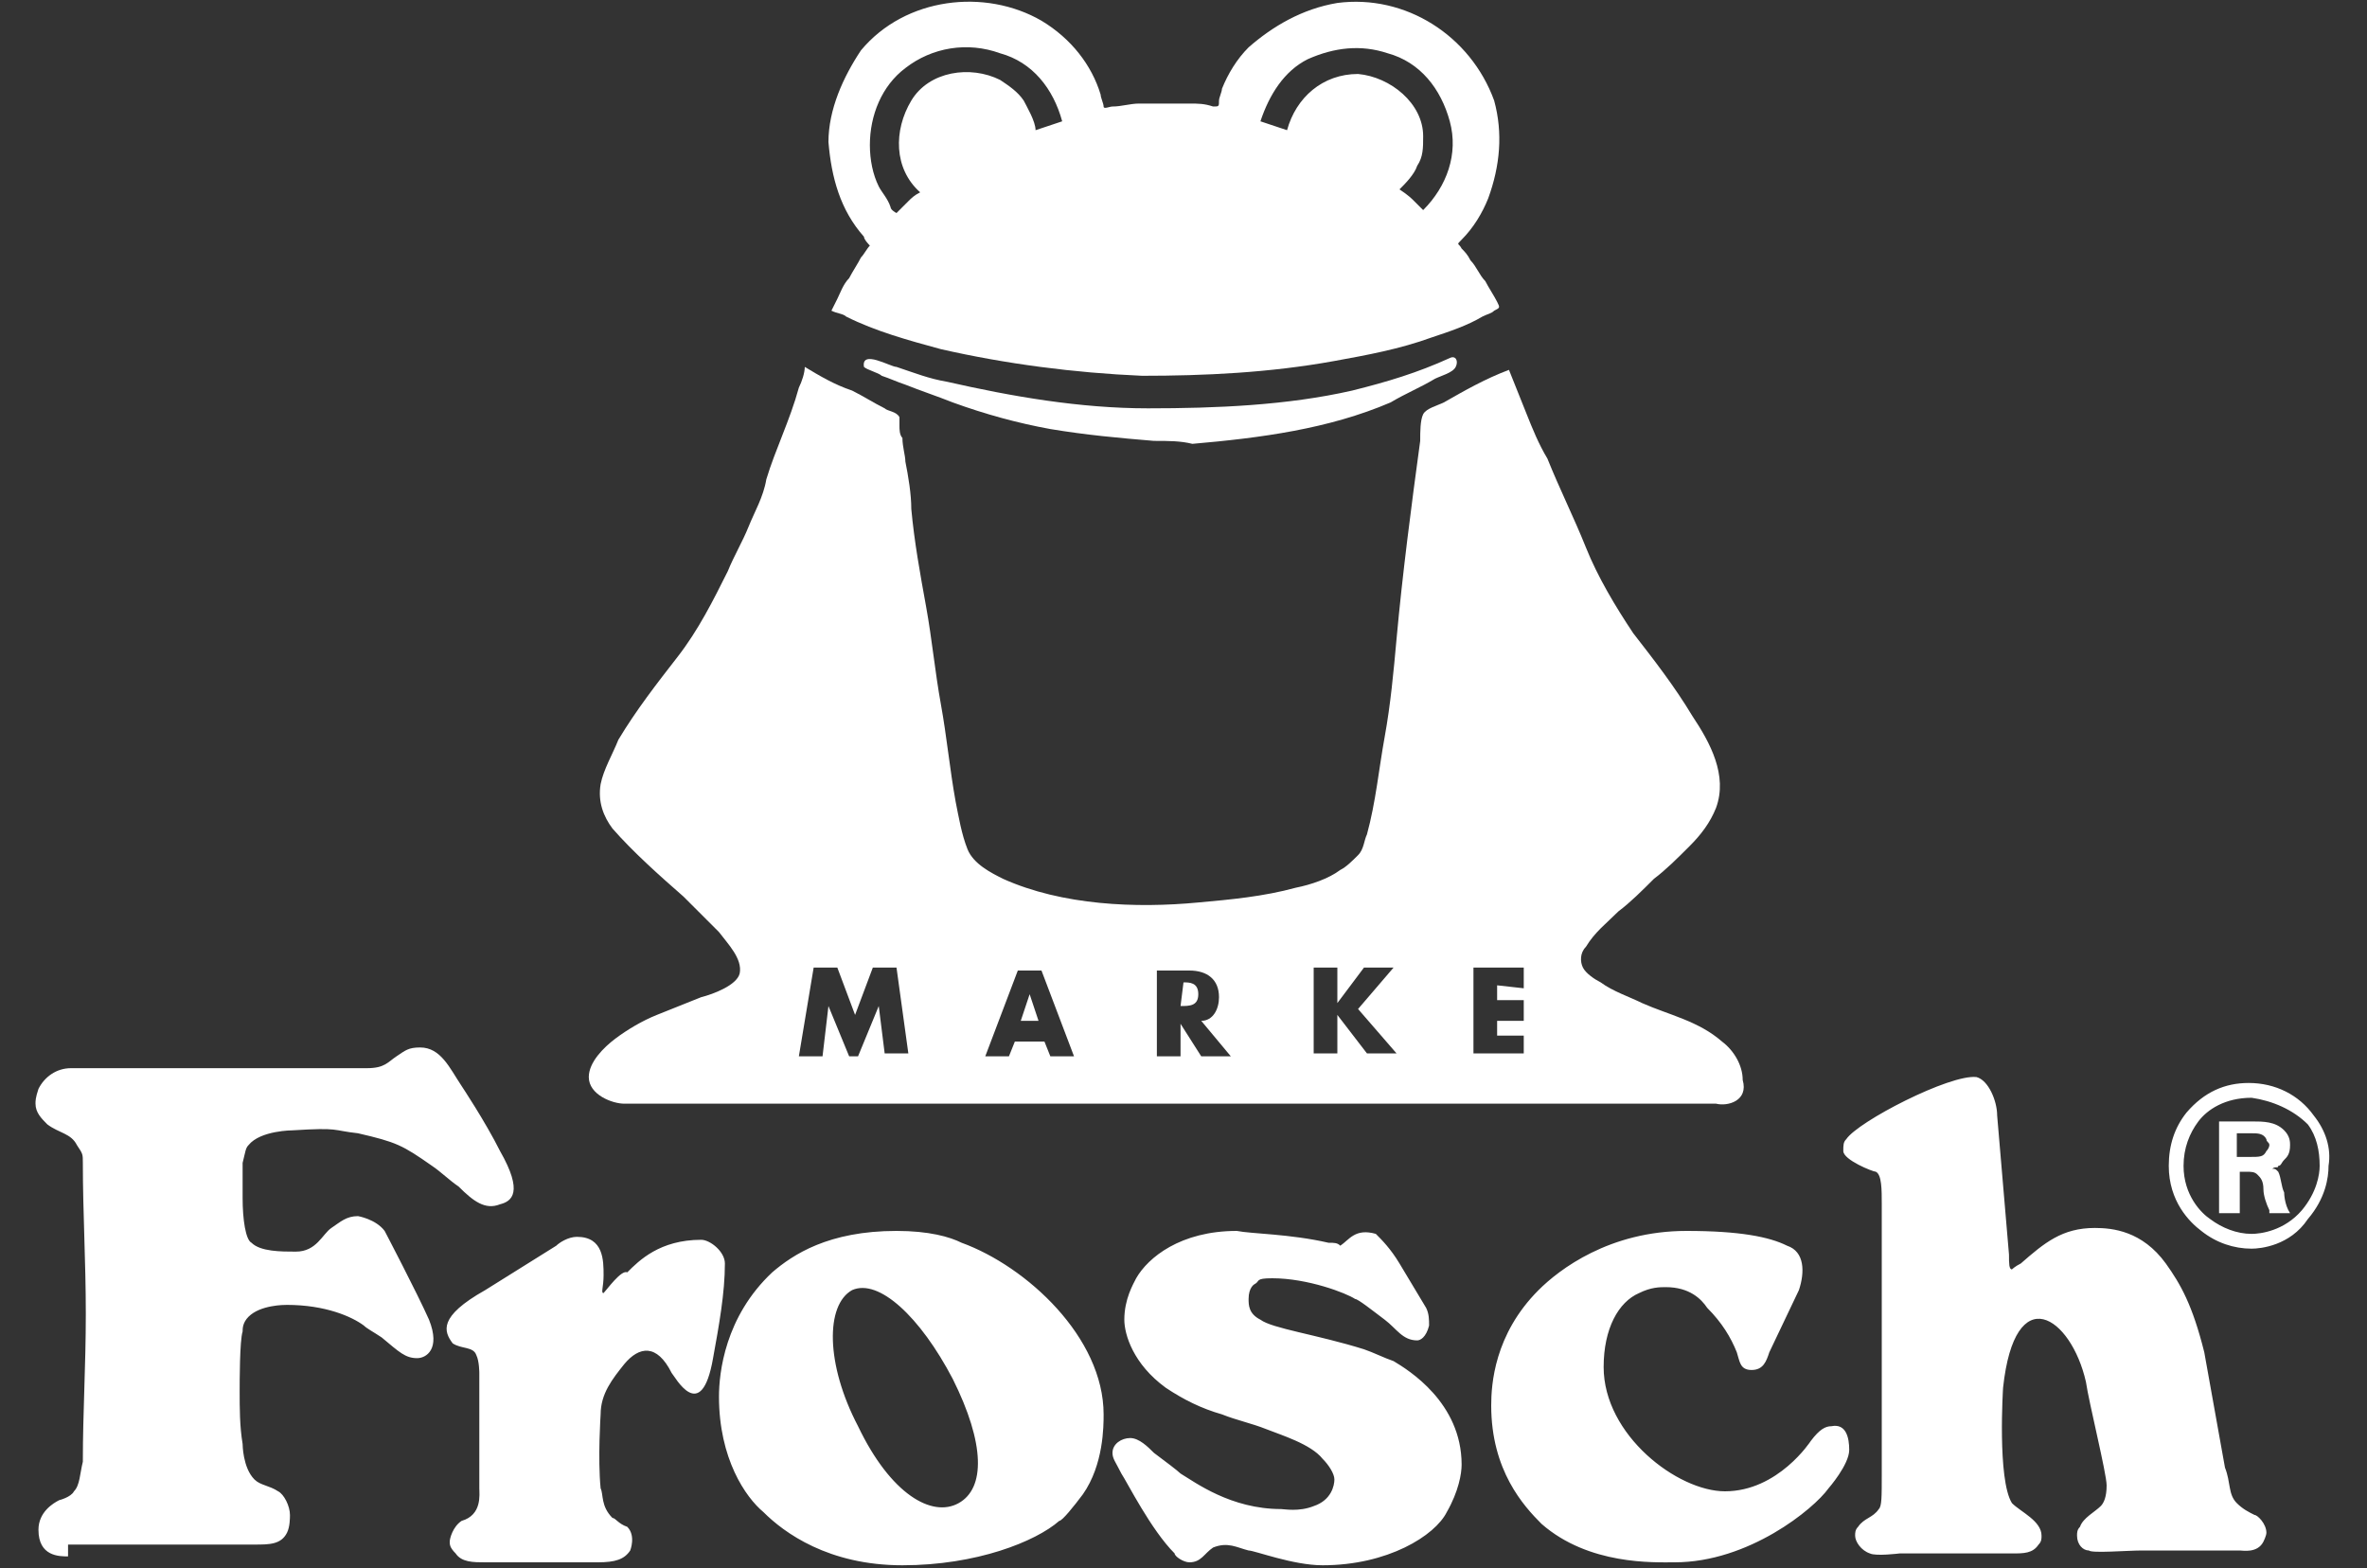
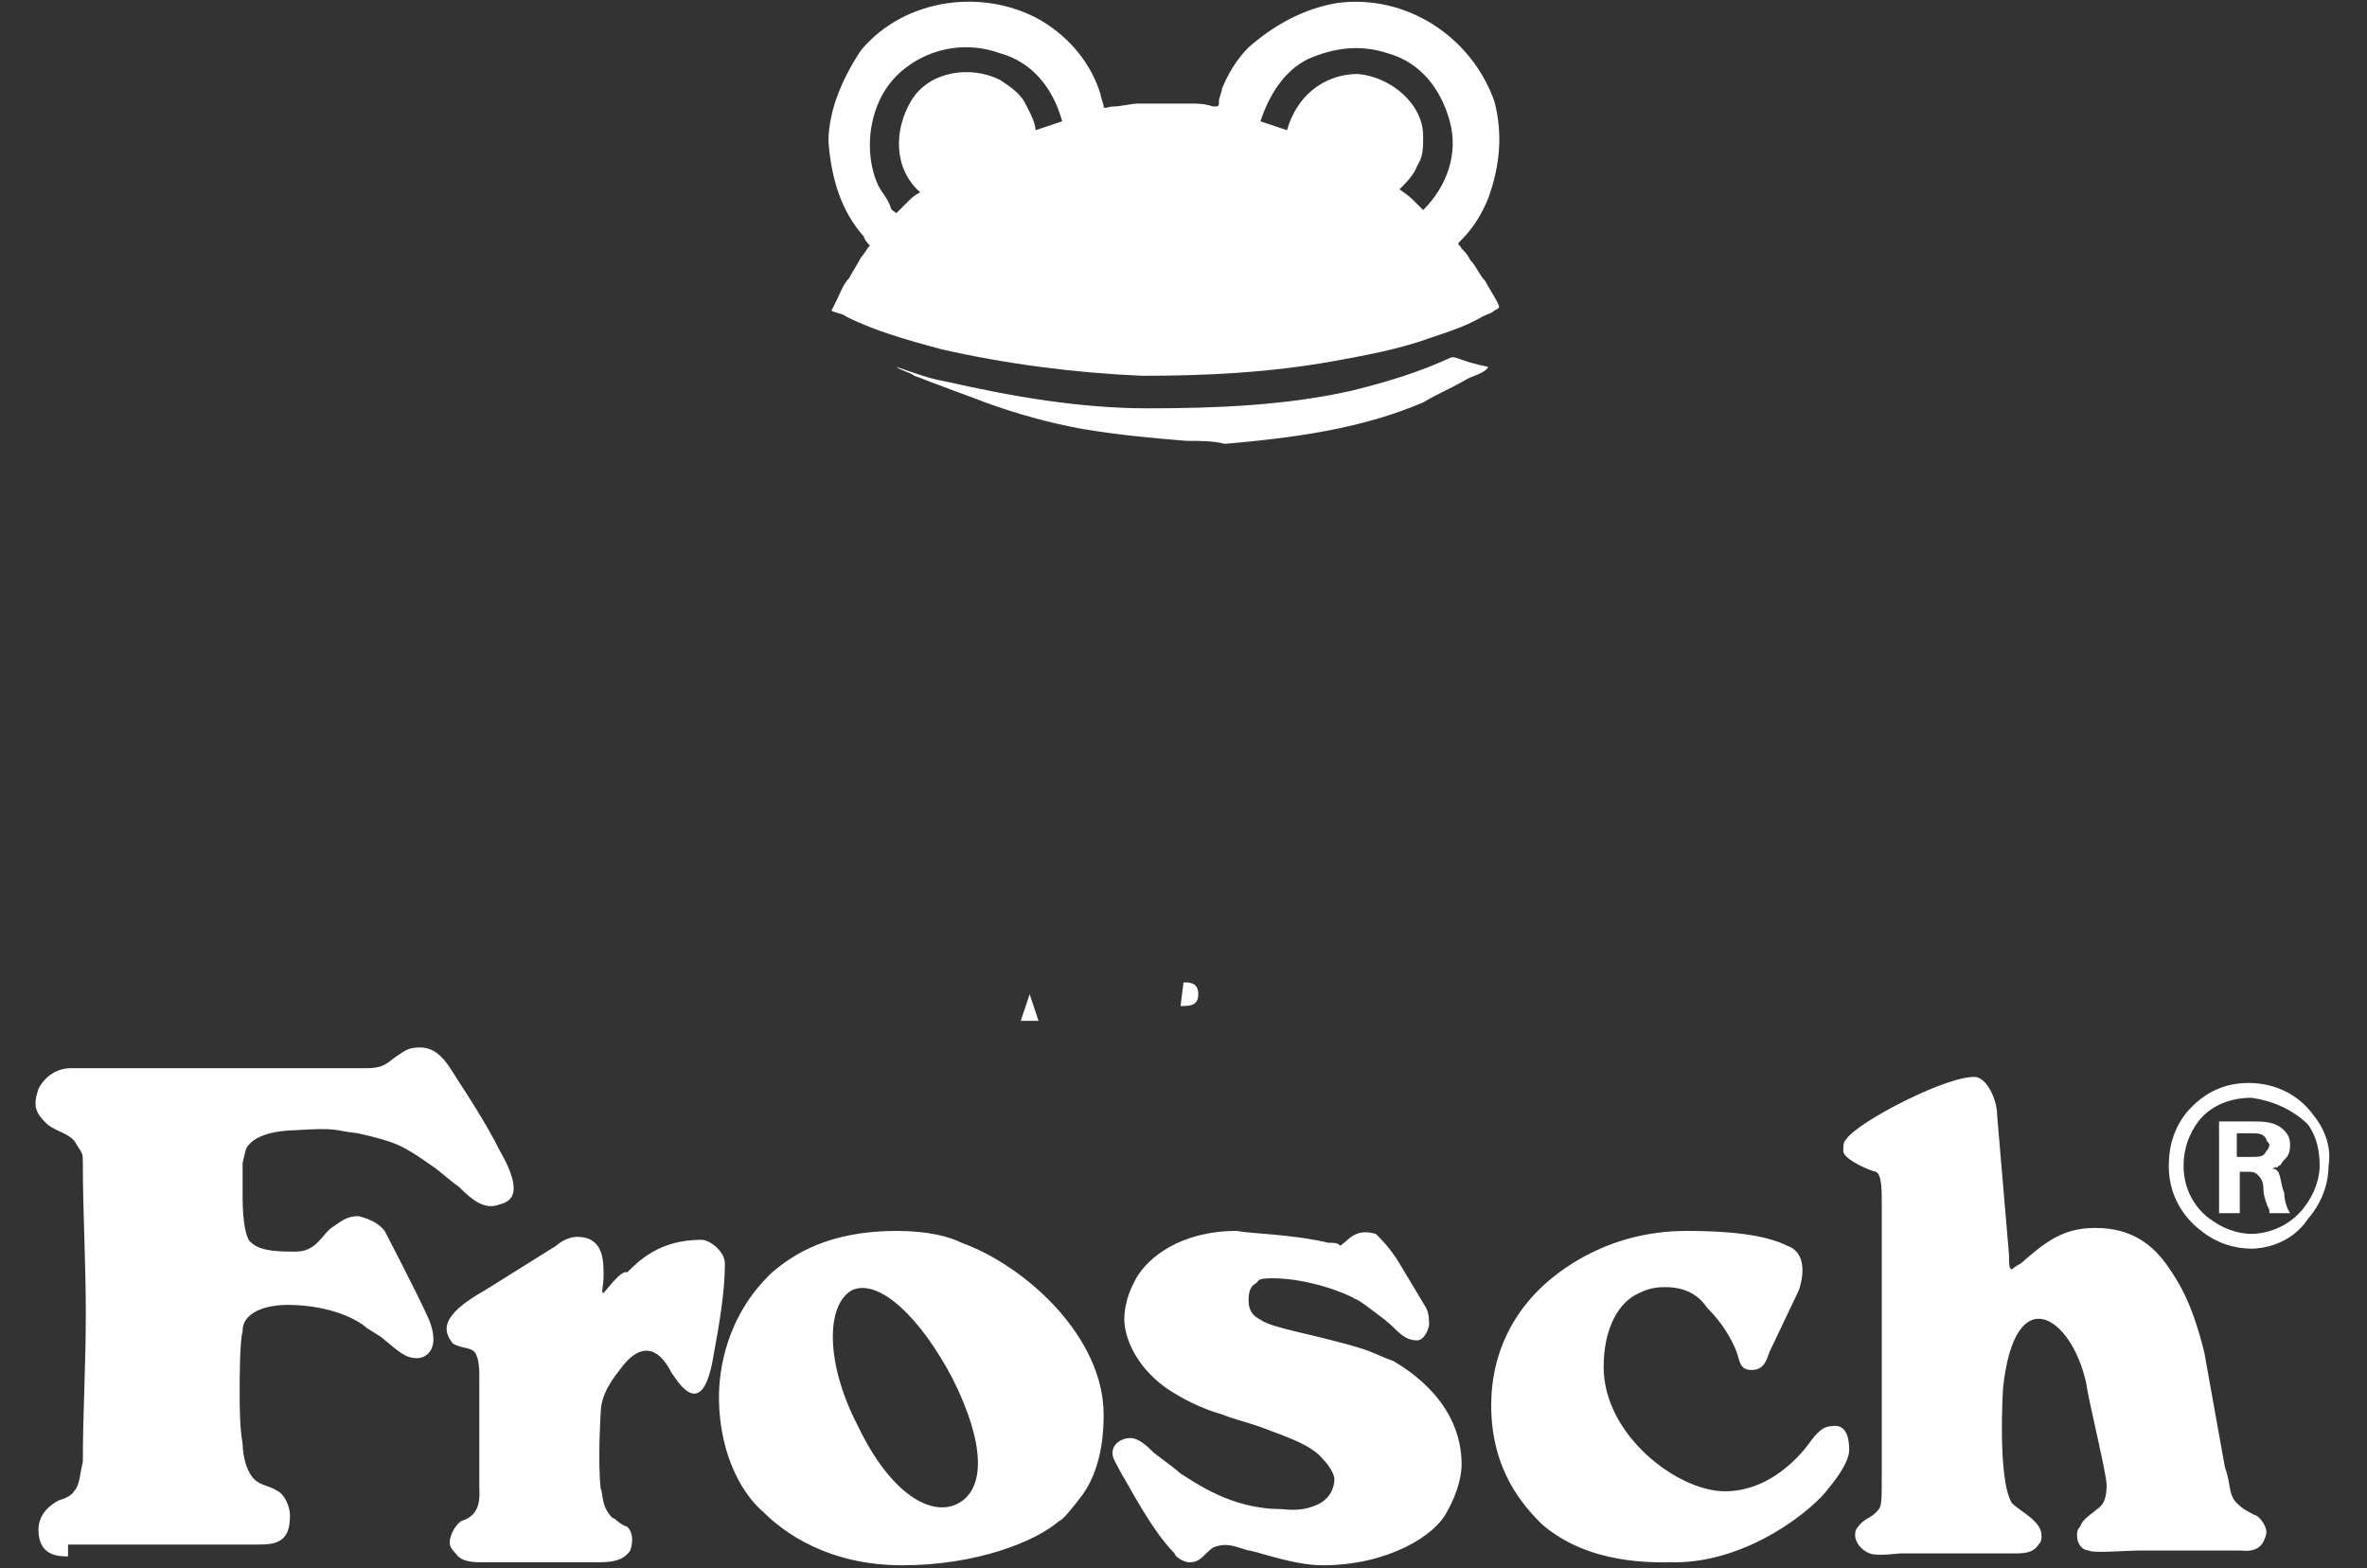
<svg xmlns="http://www.w3.org/2000/svg" version="1.1" id="Frosch" x="0px" y="0px" viewBox="0 0 80 53" style="enable-background:new 0 0 80 53;" xml:space="preserve">
  <rect x="0" y="0" width="80" height="53" fill="#333333" stroke="none" />
  <style type="text/css">
	.st0{fill-rule:evenodd;clip-rule:evenodd;fill:#FFFFFF;}
	.st1{fill:#FFFFFF;}
	.st2{fill:none;}
</style>
  <path id="Wortmarke" class="st0" d="M2.3,52.6c-0.3,0-1,0-1-0.9c0-0.6,0.5-0.9,0.7-1c0,0,0.4-0.1,0.5-0.3c0.2-0.2,0.2-0.6,0.3-1  c0-1.7,0.1-3.2,0.1-5S2.8,41,2.8,39.3c0-0.3,0-0.3-0.2-0.6c-0.2-0.4-0.6-0.4-1-0.7c-0.2-0.2-0.4-0.4-0.4-0.7c0-0.1,0-0.2,0.1-0.5  c0.2-0.4,0.6-0.7,1.1-0.7h10c0.6,0,0.7-0.2,1-0.4s0.4-0.3,0.8-0.3c0.7,0,1,0.7,1.4,1.3c0,0,0.8,1.2,1.3,2.2c0.8,1.4,0.4,1.7,0,1.8  c-0.5,0.2-0.9-0.1-1.4-0.6c-0.3-0.2-0.6-0.5-0.9-0.7c-1-0.7-1.2-0.8-2.5-1.1c-0.9-0.1-0.6-0.2-2.2-0.1c0,0-1.1,0-1.5,0.5  c-0.1,0.1-0.1,0.2-0.2,0.6c0,0.1,0,0.7,0,1.2c0,0.7,0.1,1.4,0.3,1.5c0.3,0.3,1,0.3,1.5,0.3c0.7,0,0.9-0.6,1.2-0.8s0.5-0.4,0.9-0.4  c0,0,0.6,0.1,0.9,0.5c0,0,1.1,2.1,1.5,3c0.4,1-0.1,1.3-0.4,1.3c-0.4,0-0.6-0.2-1.2-0.7c-0.3-0.2-0.5-0.3-0.6-0.4  c-0.4-0.3-1.3-0.7-2.6-0.7c-0.1,0-0.9,0-1.3,0.4c-0.2,0.2-0.2,0.4-0.2,0.5c-0.1,0.3-0.1,1.7-0.1,2c0,0.6,0,1.2,0.1,1.8  c0,0,0,0.8,0.4,1.2c0.2,0.2,0.5,0.2,0.8,0.4c0.2,0.1,0.4,0.5,0.4,0.8c0,0.1,0,0.4-0.1,0.6c-0.2,0.4-0.6,0.4-1.1,0.4H2.3V52.6z   M20.4,43.7c-0.1,0,0-0.2,0-0.6c0-0.5,0-1.3-0.9-1.3c-0.3,0-0.6,0.2-0.7,0.3l-2.4,1.5c-1.6,0.9-1.4,1.4-1.1,1.8  c0.3,0.2,0.7,0.1,0.8,0.4c0.1,0.2,0.1,0.6,0.1,0.6v3.9c0,0.2,0.1,0.9-0.6,1.1c-0.3,0.2-0.4,0.6-0.4,0.7c0,0.1,0,0.2,0.2,0.4  c0.2,0.3,0.6,0.3,1,0.3h3.8c0.6,0,0.9-0.1,1.1-0.4c0,0,0.2-0.5-0.1-0.8c-0.3-0.1-0.4-0.3-0.5-0.3c-0.4-0.4-0.3-0.8-0.4-1  c-0.1-1,0-2.5,0-2.5c0-0.7,0.4-1.2,0.8-1.7c0.5-0.6,1.1-0.7,1.6,0.3c0.1,0.1,1,1.8,1.4-0.5c0.2-1.1,0.4-2.2,0.4-3.2  c0-0.4-0.5-0.8-0.8-0.8c-1.4,0-2.1,0.7-2.5,1.1C21,42.9,20.5,43.6,20.4,43.7L20.4,43.7z M41.8,41.6c-1.9,0-3,0.9-3.4,1.6  c-0.1,0.2-0.4,0.7-0.4,1.4c0,0.5,0.3,1.5,1.4,2.3c0.6,0.4,1.2,0.7,1.9,0.9c0.5,0.2,1,0.3,1.5,0.5s1.5,0.5,1.9,1  c0.2,0.2,0.4,0.5,0.4,0.7s-0.1,0.7-0.7,0.9c-0.5,0.2-1,0.1-1.1,0.1c-1.7,0-2.9-0.9-3.4-1.2c-0.1-0.1-0.5-0.4-0.9-0.7  c-0.2-0.2-0.5-0.5-0.8-0.5s-0.6,0.2-0.6,0.5c0,0.2,0.1,0.3,0.3,0.7c0.2,0.3,1,1.9,1.8,2.7c0,0.1,0.3,0.3,0.5,0.3  c0.4,0,0.5-0.3,0.8-0.5c0.5-0.2,0.8,0,1.2,0.1c0.2,0,1.5,0.5,2.5,0.5c2.2,0,3.8-1,4.2-1.8c0.4-0.7,0.5-1.3,0.5-1.6  c0-2.1-1.8-3.2-2.3-3.5c-0.3-0.1-0.7-0.3-1-0.4c-1.6-0.5-3.1-0.7-3.5-1c-0.4-0.2-0.4-0.5-0.4-0.7c0-0.4,0.2-0.5,0.2-0.5  c0.2-0.1,0-0.2,0.6-0.2c1.2,0,2.5,0.5,2.8,0.7c0.1,0,0.6,0.4,1,0.7s0.6,0.7,1.1,0.7c0.1,0,0.3-0.1,0.4-0.5c0-0.2,0-0.4-0.1-0.6  c-0.3-0.5-0.6-1-0.9-1.5c-0.3-0.5-0.6-0.8-0.8-1c-0.7-0.2-0.9,0.2-1.2,0.4C45.2,42,45.1,42,44.9,42C43.6,41.7,42.3,41.7,41.8,41.6  L41.8,41.6z M60.8,43.6c0.2-0.6,0.2-1.3-0.4-1.5c-0.6-0.3-1.6-0.5-3.4-0.5c-2.6,0-4.3,1.3-5,2c-1.5,1.5-1.6,3.2-1.6,3.9  c0,2.2,1.1,3.4,1.7,4c1.6,1.4,3.8,1.3,4.5,1.3c2.5,0,4.7-1.8,5.2-2.5c0,0,0.7-0.8,0.7-1.3c0-0.4-0.1-0.9-0.6-0.8  c-0.2,0-0.4,0.1-0.7,0.5c0,0-1.1,1.7-2.9,1.7c-1.6,0-4.1-1.9-4.1-4.2c0-1.3,0.5-2.2,1.2-2.5c0.4-0.2,0.7-0.2,0.9-0.2  c0.8,0,1.2,0.4,1.4,0.7c0.5,0.5,0.8,1,1,1.5c0.1,0.3,0.1,0.6,0.5,0.6s0.5-0.3,0.6-0.6L60.8,43.6L60.8,43.6z M67.5,37.7  c0-0.5-0.3-1.2-0.7-1.3c-0.9-0.1-4,1.5-4.4,2.1c-0.1,0.1-0.1,0.2-0.1,0.4c0,0.3,1,0.7,1.1,0.7c0.2,0.1,0.2,0.6,0.2,1.1v9.1  c0,0.8,0,1.1-0.1,1.2c-0.2,0.3-0.5,0.3-0.7,0.6c-0.1,0.1-0.1,0.2-0.1,0.3c0,0.2,0.2,0.5,0.5,0.6c0.2,0.1,1,0,1,0H68  c0.4,0,0.7,0,0.9-0.3C69,52.1,69,52,69,51.9c0-0.5-0.7-0.8-1-1.1c-0.5-0.8-0.3-3.9-0.3-3.9c0.4-3.7,2.3-2.4,2.8-0.2  c0.1,0.7,0.7,3.1,0.7,3.5s-0.1,0.6-0.2,0.7c-0.2,0.2-0.6,0.4-0.7,0.7c-0.1,0.1-0.1,0.2-0.1,0.3c0,0.3,0.2,0.5,0.4,0.5  c0.1,0.1,1.3,0,1.8,0c0,0,3.2,0,3.3,0c0.1,0,0.6,0.1,0.8-0.3c0,0,0.1-0.2,0.1-0.3c0-0.3-0.3-0.6-0.4-0.6c-0.2-0.1-0.4-0.2-0.6-0.4  c-0.3-0.3-0.2-0.7-0.4-1.2l-0.7-3.9c-0.4-1.6-0.8-2.3-1.3-3c-0.8-1.1-1.8-1.2-2.4-1.2c-1.1,0-1.7,0.5-2.5,1.2  c-0.2,0.1-0.3,0.2-0.3,0.2c-0.1,0-0.1-0.2-0.1-0.5L67.5,37.7L67.5,37.7z M32.4,50.8c0.9-0.5,0.9-2-0.2-4.2c-1.1-2.1-2.5-3.4-3.4-3  c-0.9,0.5-0.9,2.5,0.2,4.6C30.1,50.5,31.5,51.3,32.4,50.8L32.4,50.8z M24.3,47.2c0-0.8,0.2-2.7,1.8-4.2c0.7-0.6,1.9-1.4,4.2-1.4  c1.1,0,1.8,0.2,2.2,0.4c2.2,0.8,4.8,3.2,4.8,5.8c0,0.4,0,1.7-0.7,2.7c-0.3,0.4-0.7,0.9-0.8,0.9c-0.8,0.7-2.8,1.5-5.3,1.5  s-4-1.1-4.7-1.8C25.2,50.6,24.3,49.3,24.3,47.2z M76.1,42.2c-0.6,0-1.2-0.2-1.7-0.6c-0.4-0.3-1.1-1-1.1-2.2c0-0.7,0.2-1.3,0.6-1.8  c0.6-0.7,1.3-1,2.1-1c0.9,0,1.7,0.4,2.2,1.1c0.4,0.5,0.6,1.1,0.5,1.7c0,0.4-0.1,1.1-0.7,1.8C77.4,42.1,76.4,42.2,76.1,42.2  L76.1,42.2z M76.1,37.1c-0.9,0-1.5,0.4-1.8,0.8c-0.3,0.4-0.5,0.9-0.5,1.5c0,1,0.6,1.6,0.9,1.8c0.4,0.3,0.9,0.5,1.4,0.5  c0.3,0,1.1-0.1,1.7-0.8c0.5-0.6,0.6-1.2,0.6-1.5c0-0.5-0.1-1-0.4-1.4C77.5,37.5,76.8,37.2,76.1,37.1L76.1,37.1z M75.6,39.1v-0.8h0.5  c0.2,0,0.4,0,0.5,0.2c0,0.1,0.1,0.1,0.1,0.2c0,0,0,0.1-0.1,0.2c-0.1,0.2-0.2,0.2-0.6,0.2C76,39.1,75.6,39.1,75.6,39.1z M77.4,41  c-0.2-0.3-0.2-0.7-0.2-0.7c-0.1-0.2-0.1-0.5-0.2-0.7c-0.1-0.1-0.1-0.1-0.2-0.1c0.1-0.1,0.2,0,0.2-0.1c0.1,0,0.1-0.1,0.2-0.2  c0.1-0.1,0.2-0.2,0.2-0.5c0-0.1,0-0.3-0.2-0.5c-0.3-0.3-0.7-0.3-1.1-0.3H75V41h0.7v-1.4h0.2c0.2,0,0.3,0,0.4,0.1s0.2,0.2,0.2,0.5  c0,0.2,0.1,0.5,0.2,0.7V41H77.4L77.4,41z" />
  <g>
    <polygon class="st1" points="34.5,34.5 35.1,34.5 34.8,33.6  " />
-     <path class="st1" d="M49,12.1c-1.1,0.5-2.1,0.8-3.3,1.1c-2.2,0.5-4.6,0.6-6.9,0.6s-4.6-0.4-6.8-0.9c-0.6-0.1-1.1-0.3-1.7-0.5   c-0.2,0-1.2-0.6-1.1,0c0.1,0.1,0.5,0.2,0.6,0.3c0.3,0.1,0.5,0.2,0.8,0.3c0.5,0.2,1.1,0.4,1.6,0.6c1.1,0.4,2.2,0.7,3.3,0.9   c1.2,0.2,2.3,0.3,3.5,0.4c0.5,0,0.9,0,1.3,0.1c2.3-0.2,4.6-0.5,6.7-1.4c0.5-0.3,1-0.5,1.5-0.8c0.2-0.1,0.6-0.2,0.7-0.4   C49.3,12.2,49.2,12,49,12.1z" />
-     <path class="st1" d="M58.9,36.5c0-0.5-0.3-1-0.7-1.3c-0.8-0.7-1.8-0.9-2.7-1.3c-0.4-0.2-1-0.4-1.4-0.7c-0.2-0.1-0.5-0.3-0.6-0.5   c-0.1-0.2-0.1-0.5,0.1-0.7c0.3-0.5,0.7-0.8,1.1-1.2c0.4-0.3,0.8-0.7,1.2-1.1c0.4-0.3,0.8-0.7,1.2-1.1c0.4-0.4,0.7-0.8,0.9-1.3   c0.4-1.1-0.2-2.2-0.8-3.1c-0.6-1-1.3-1.9-2-2.8c-0.6-0.9-1.2-1.9-1.6-2.9c-0.4-1-0.9-2-1.3-3c-0.3-0.5-0.5-1-0.7-1.5   c-0.2-0.5-0.4-1-0.6-1.5c-0.8,0.3-1.5,0.7-2.2,1.1c-0.2,0.1-0.6,0.2-0.7,0.4C48,14.2,48,14.6,48,14.9c-0.3,2.2-0.6,4.5-0.8,6.7   c-0.1,1.1-0.2,2.2-0.4,3.3c-0.2,1.1-0.3,2.2-0.6,3.3c-0.1,0.2-0.1,0.5-0.3,0.7c-0.2,0.2-0.4,0.4-0.6,0.5c-0.4,0.3-1,0.5-1.5,0.6   c-1.1,0.3-2.2,0.4-3.3,0.5c-2.1,0.2-4.6,0.1-6.6-0.8c-0.4-0.2-1-0.5-1.2-1s-0.3-1.1-0.4-1.6c-0.2-1.1-0.3-2.2-0.5-3.3   c-0.2-1.1-0.3-2.2-0.5-3.3s-0.4-2.2-0.5-3.3c0-0.5-0.1-1.1-0.2-1.6c0-0.2-0.1-0.5-0.1-0.8c-0.1-0.1-0.1-0.3-0.1-0.4   c0-0.1,0-0.2,0-0.3c-0.1-0.2-0.4-0.2-0.5-0.3c-0.4-0.2-0.7-0.4-1.1-0.6c-0.6-0.2-1.1-0.5-1.6-0.8c0,0.2-0.1,0.5-0.2,0.7   c-0.3,1.1-0.8,2.1-1.1,3.1c-0.1,0.6-0.4,1.1-0.6,1.6s-0.5,1-0.7,1.5c-0.5,1-1,2-1.7,2.9c-0.7,0.9-1.4,1.8-2,2.8   c-0.2,0.5-0.5,1-0.6,1.5c-0.1,0.6,0.1,1.1,0.4,1.5c0.7,0.8,1.6,1.6,2.4,2.3c0.4,0.4,0.8,0.8,1.2,1.2c0.3,0.4,0.8,0.9,0.7,1.4   c-0.1,0.4-0.9,0.7-1.3,0.8c-0.5,0.2-1,0.4-1.5,0.6s-1,0.5-1.4,0.8c-0.4,0.3-0.9,0.8-0.9,1.3c0,0.6,0.8,0.9,1.2,0.9   c0.2,0,0.4,0,0.6,0h4.7c3.1,0,6.1,0,9.2,0c3.4,0,6.9,0,10.4,0c2.8,0,5.7,0,8.5,0h2.6c0.3,0,0.6,0,0.9,0   C58.4,37.4,59.1,37.2,58.9,36.5z M29.9,35.6L29.7,34L29,35.7h-0.3L28,34l-0.2,1.7H27l0.5-3h0.8l0.6,1.6l0.6-1.6h0.8l0.4,2.9H29.9z    M35.5,35.7l-0.2-0.5h-1l-0.2,0.5h-0.8l1.1-2.9h0.8l1.1,2.9H35.5z M40.6,35.7l-0.7-1.1v1.1h-0.8v-2.9h1.1c0.6,0,1,0.3,1,0.9   c0,0.4-0.2,0.8-0.6,0.8l1,1.2H40.6z M46.2,35.6l-1-1.3v1.3h-0.8v-2.9h0.8v1.2l0.9-1.2h1l-1.2,1.4l1.3,1.5H46.2z M51.5,33.4   l-0.9-0.1v0.5h0.9v0.7h-0.9V35h0.9v0.6h-1.7v-2.9h1.7V33.4z" />
+     <path class="st1" d="M49,12.1c-1.1,0.5-2.1,0.8-3.3,1.1c-2.2,0.5-4.6,0.6-6.9,0.6s-4.6-0.4-6.8-0.9c-0.6-0.1-1.1-0.3-1.7-0.5   c0.1,0.1,0.5,0.2,0.6,0.3c0.3,0.1,0.5,0.2,0.8,0.3c0.5,0.2,1.1,0.4,1.6,0.6c1.1,0.4,2.2,0.7,3.3,0.9   c1.2,0.2,2.3,0.3,3.5,0.4c0.5,0,0.9,0,1.3,0.1c2.3-0.2,4.6-0.5,6.7-1.4c0.5-0.3,1-0.5,1.5-0.8c0.2-0.1,0.6-0.2,0.7-0.4   C49.3,12.2,49.2,12,49,12.1z" />
    <path class="st1" d="M29.4,8.3c-0.1,0.1-0.2,0.3-0.3,0.4c-0.1,0.2-0.3,0.5-0.4,0.7c-0.2,0.2-0.3,0.5-0.4,0.7l-0.2,0.4   c0.2,0.1,0.4,0.1,0.5,0.2c1,0.5,2.1,0.8,3.2,1.1c2.2,0.5,4.5,0.8,6.8,0.9c2.1,0,4.3-0.1,6.5-0.5c1.1-0.2,2.2-0.4,3.3-0.8   c0.6-0.2,1.2-0.4,1.7-0.7c0.2-0.1,0.3-0.1,0.4-0.2c0.2-0.1,0.2-0.1,0.1-0.3c-0.1-0.2-0.3-0.5-0.4-0.7C50,9.3,49.9,9,49.7,8.8   c-0.1-0.2-0.2-0.3-0.3-0.4c-0.1-0.2-0.2-0.1,0-0.3c0.4-0.4,0.7-0.9,0.9-1.4c0.4-1.1,0.5-2.2,0.2-3.3c-0.8-2.2-3-3.6-5.3-3.3   c-1.2,0.2-2.2,0.8-3,1.5C41.8,2,41.5,2.5,41.3,3c0,0.1-0.1,0.3-0.1,0.4c0,0.2,0,0.2-0.2,0.2c-0.3-0.1-0.5-0.1-0.8-0.1   c-0.6,0-1.1,0-1.7,0c-0.3,0-0.6,0.1-0.9,0.1c-0.1,0-0.3,0.1-0.3,0c0-0.1-0.1-0.3-0.1-0.4c-0.3-1-1-1.9-2-2.5   c-1.9-1.1-4.6-0.8-6.1,1c-0.6,0.9-1.1,2-1.1,3.1C28.1,6,28.4,7.1,29.2,8C29.2,8.1,29.4,8.3,29.4,8.3z M44.2,2   c0.9-0.4,1.8-0.5,2.7-0.2C48,2.1,48.7,3,49,4.1c0.3,1.1-0.1,2.2-0.9,3C48,7,47.9,6.9,47.8,6.8c-0.1-0.1-0.2-0.2-0.5-0.4   c0.2-0.2,0.5-0.5,0.6-0.8c0.2-0.3,0.2-0.6,0.2-1c0-1.1-1.1-2-2.2-2.1c-1.2,0-2.1,0.8-2.4,1.9c-0.3-0.1-0.6-0.2-0.9-0.3   C42.9,3.2,43.4,2.4,44.2,2z M30.6,2.3c0.9-0.7,2.1-0.9,3.2-0.5c1.1,0.3,1.8,1.2,2.1,2.3c-0.3,0.1-0.6,0.2-0.9,0.3   c0-0.3-0.3-0.8-0.4-1c-0.2-0.3-0.5-0.5-0.8-0.7c-1-0.5-2.4-0.3-3,0.7c-0.6,1-0.6,2.3,0.3,3.1c-0.2,0.1-0.3,0.2-0.4,0.3   c-0.1,0.1-0.2,0.2-0.4,0.4c0,0-0.2-0.1-0.2-0.2c-0.1-0.3-0.3-0.5-0.4-0.7c-0.2-0.4-0.3-0.9-0.3-1.4C29.4,3.9,29.8,2.9,30.6,2.3z" />
    <path class="st1" d="M40,33.2L40,33.2L39.9,34c0.3,0,0.6,0,0.6-0.4C40.5,33.2,40.2,33.2,40,33.2z" />
  </g>
  <rect y="0.1" class="st2" width="80" height="52.7" />
</svg>